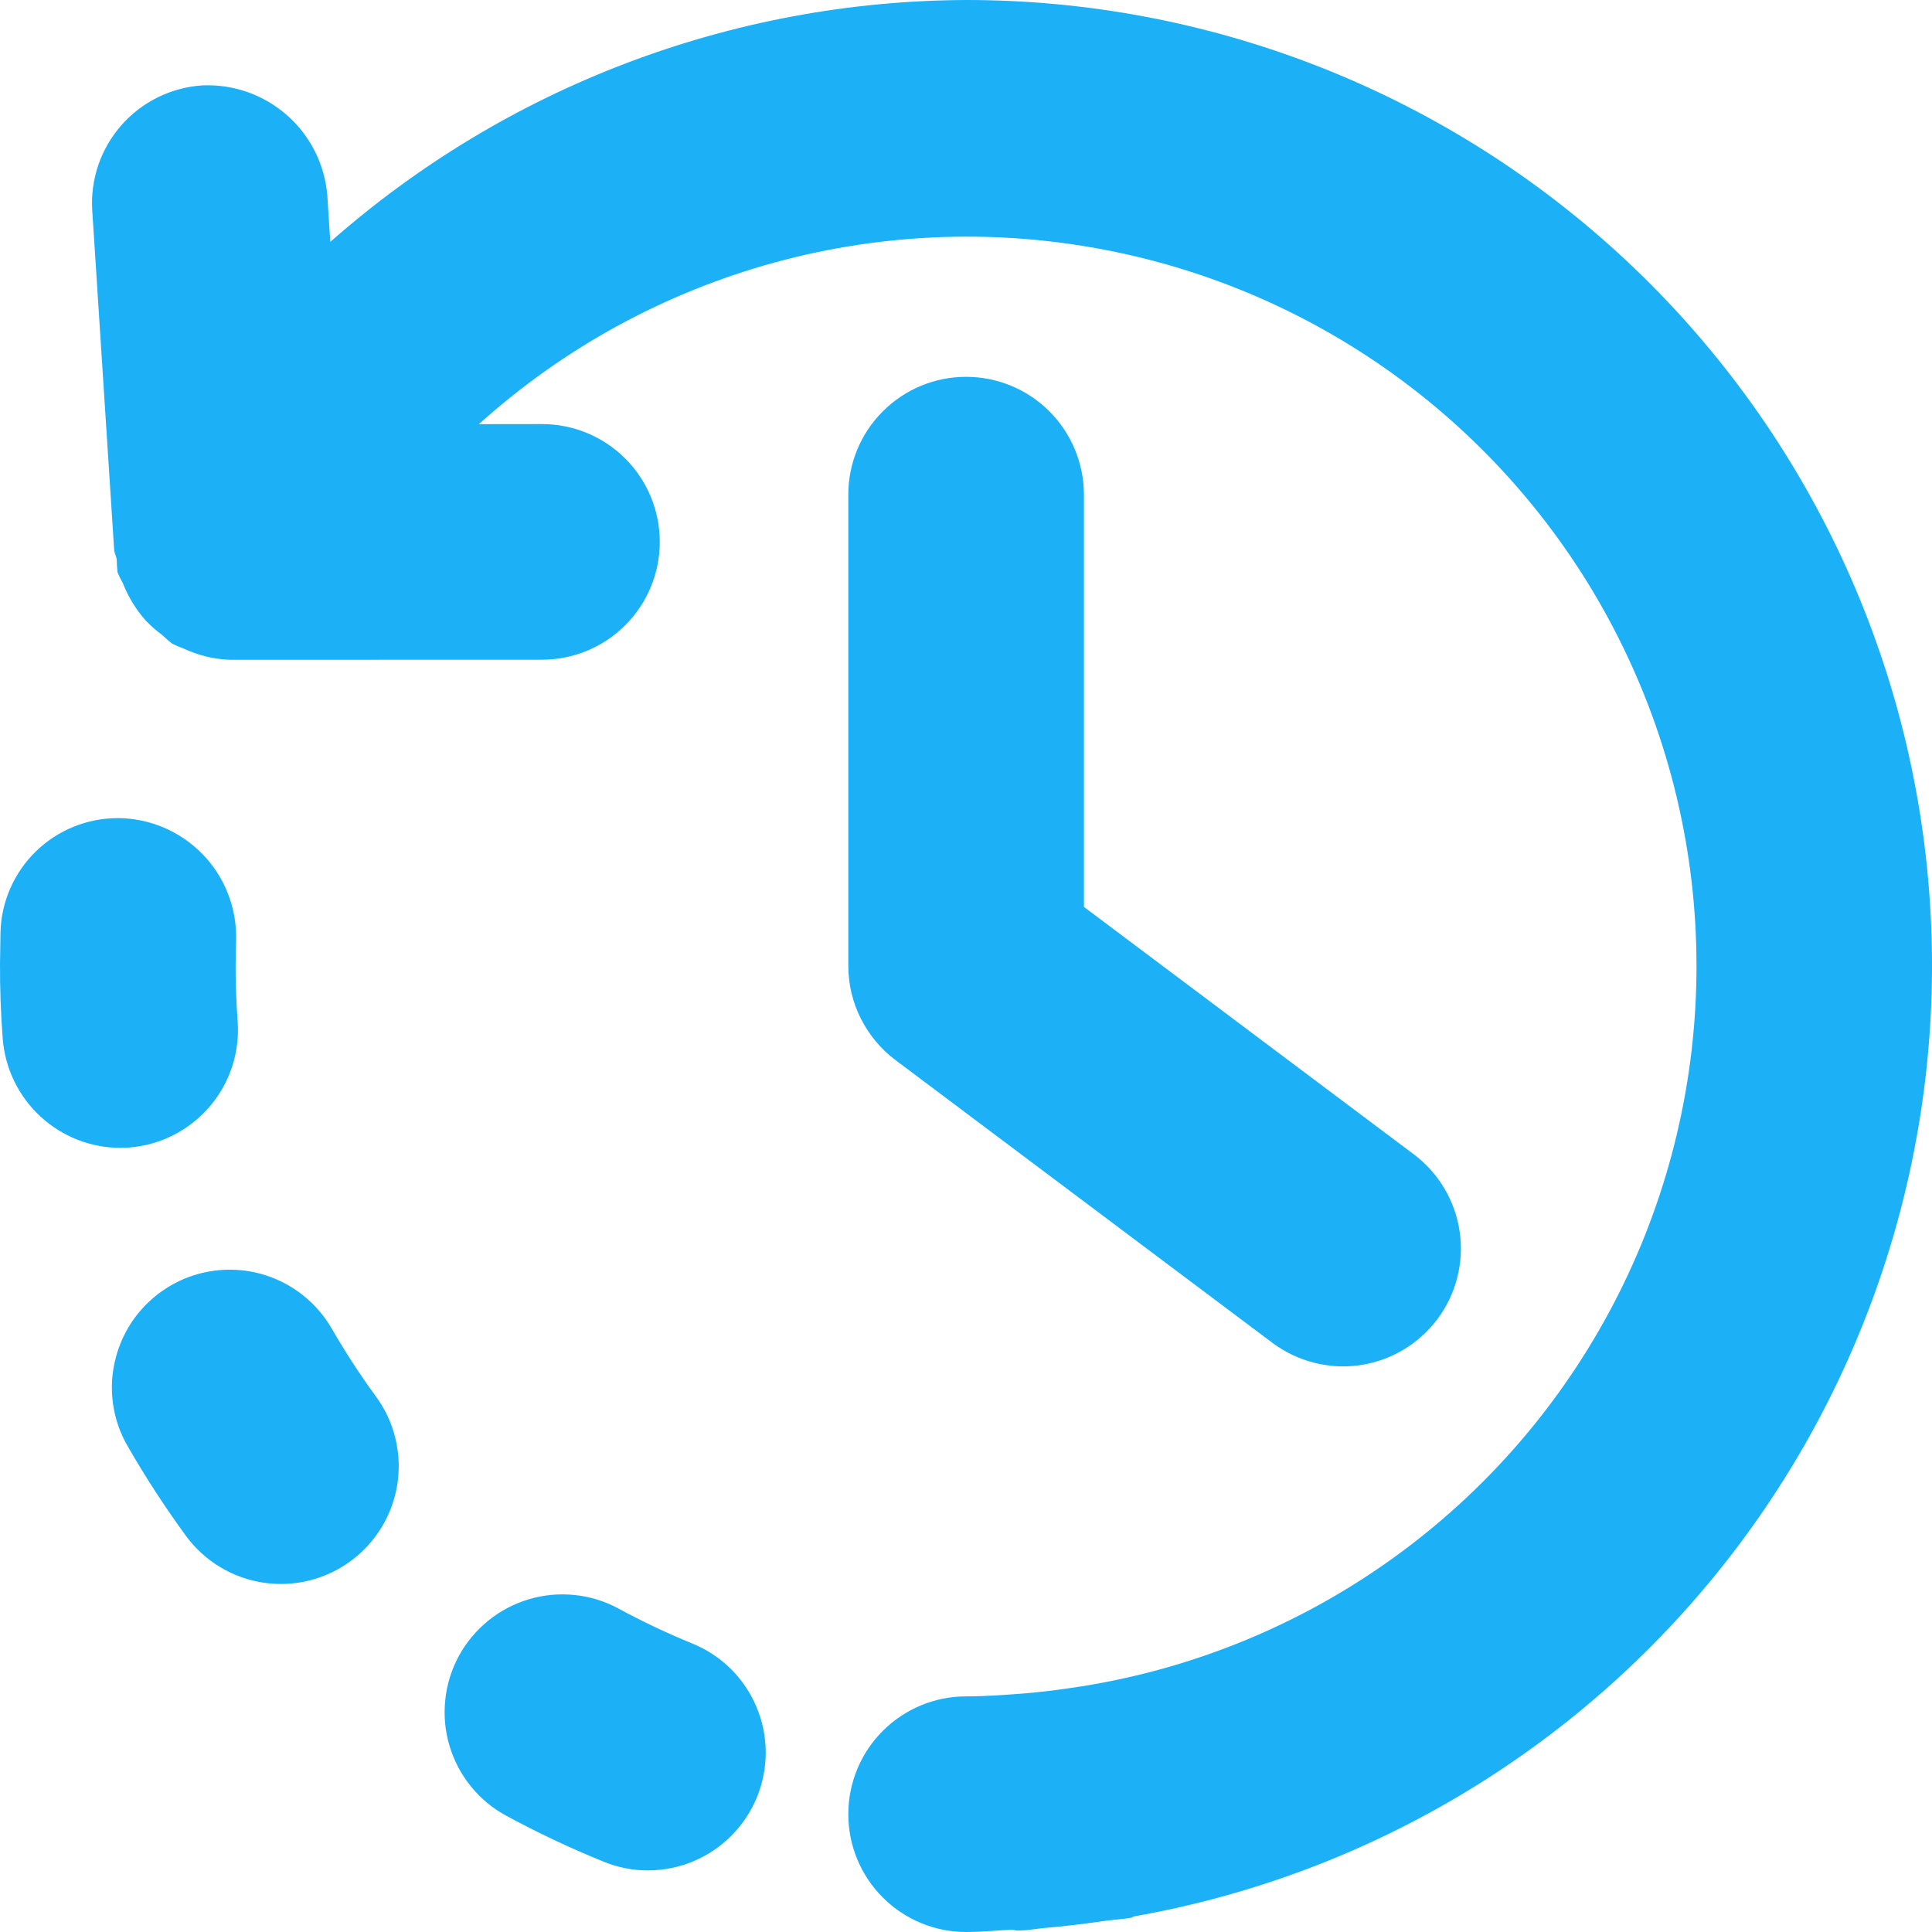
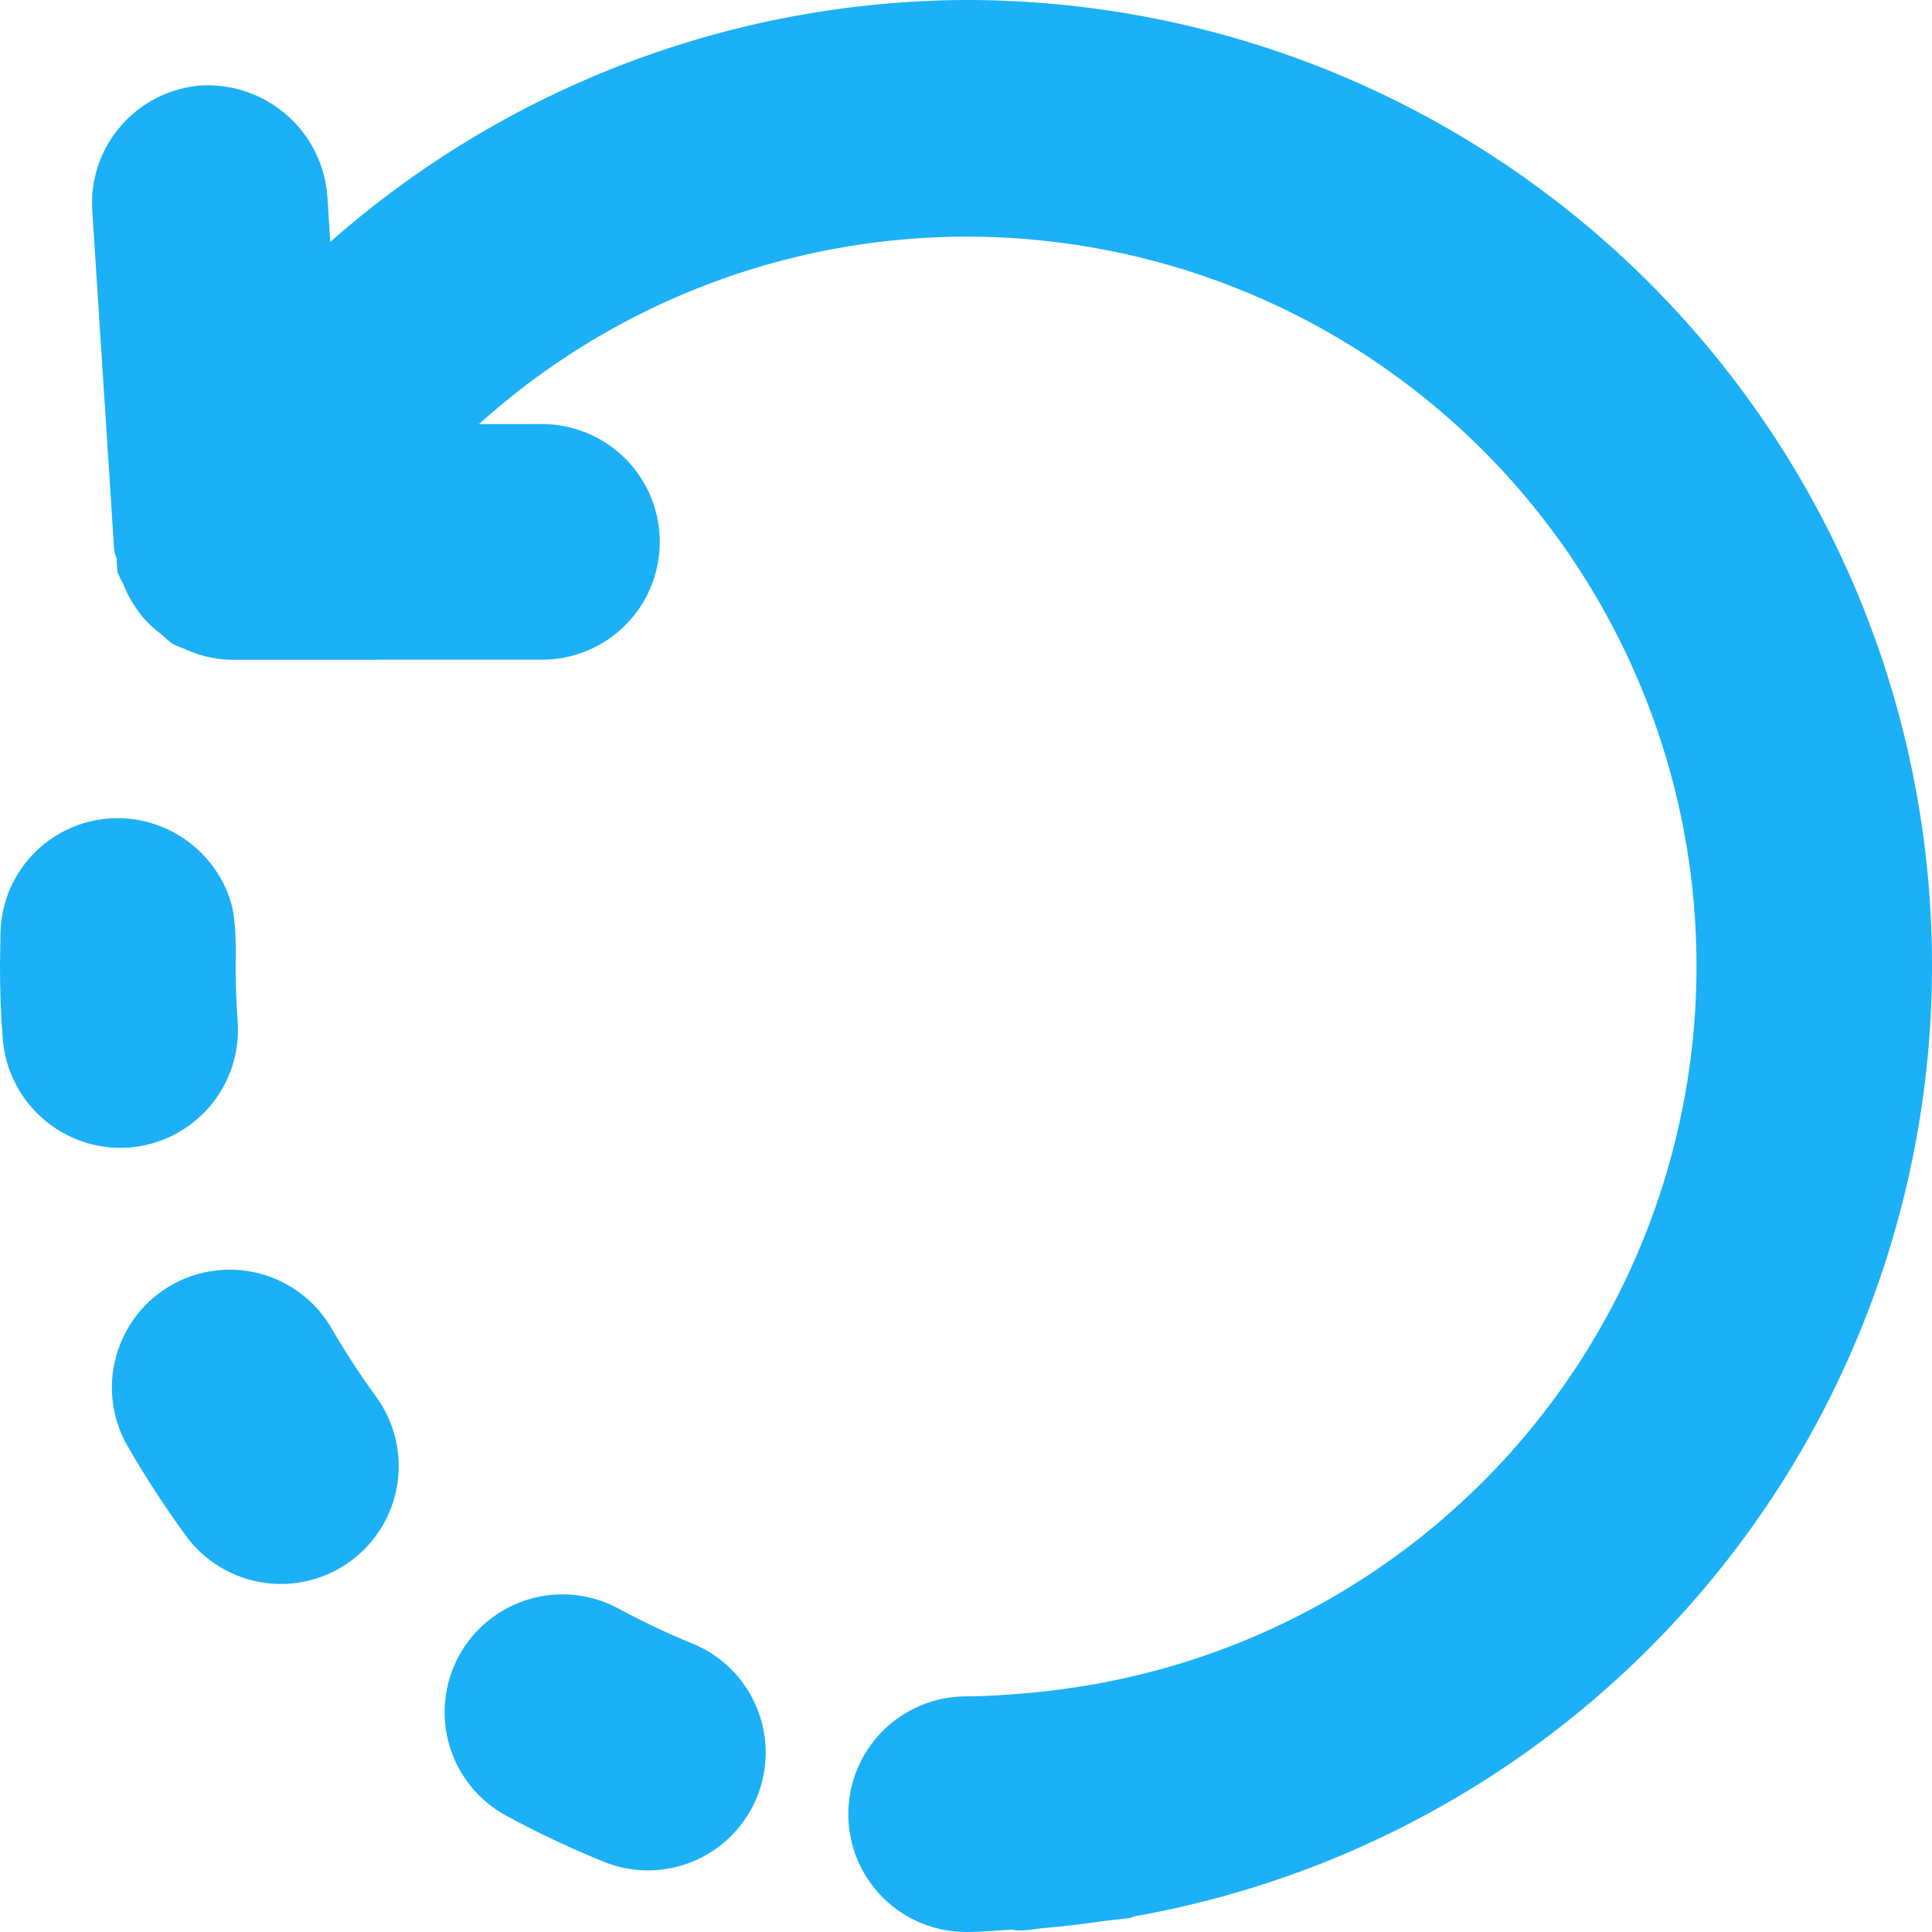
<svg xmlns="http://www.w3.org/2000/svg" width="24" height="24" viewBox="0 0 24 24" fill="none">
-   <path d="M1.492 14.259L1.604 14.255C1.991 14.225 2.35 14.043 2.603 13.748C2.856 13.454 2.981 13.071 2.952 12.684C2.935 12.453 2.926 12.221 2.927 11.991L2.933 11.669C2.937 11.473 2.902 11.279 2.83 11.097C2.759 10.915 2.652 10.75 2.515 10.61C2.379 10.47 2.216 10.358 2.036 10.281C1.857 10.205 1.663 10.164 1.468 10.163C1.086 10.162 0.719 10.31 0.446 10.576C0.172 10.843 0.014 11.206 0.006 11.588L7.64432e-05 11.98C-0.001 12.287 0.01 12.596 0.034 12.907C0.064 13.274 0.23 13.617 0.5 13.867C0.77 14.118 1.124 14.258 1.492 14.259Z" fill="#1CB0F6" />
+   <path d="M1.492 14.259L1.604 14.255C1.991 14.225 2.35 14.043 2.603 13.748C2.856 13.454 2.981 13.071 2.952 12.684C2.935 12.453 2.926 12.221 2.927 11.991C2.937 11.473 2.902 11.279 2.83 11.097C2.759 10.915 2.652 10.75 2.515 10.61C2.379 10.47 2.216 10.358 2.036 10.281C1.857 10.205 1.663 10.164 1.468 10.163C1.086 10.162 0.719 10.31 0.446 10.576C0.172 10.843 0.014 11.206 0.006 11.588L7.64432e-05 11.98C-0.001 12.287 0.01 12.596 0.034 12.907C0.064 13.274 0.23 13.617 0.5 13.867C0.77 14.118 1.124 14.258 1.492 14.259Z" fill="#1CB0F6" />
  <path d="M1.441 16.856C1.39 17.041 1.377 17.235 1.402 17.425C1.427 17.616 1.489 17.799 1.586 17.965C1.807 18.35 2.05 18.723 2.312 19.082C2.542 19.394 2.887 19.602 3.27 19.66C3.653 19.718 4.044 19.622 4.356 19.392C4.668 19.163 4.877 18.819 4.936 18.436C4.995 18.053 4.9 17.662 4.671 17.349C4.473 17.078 4.29 16.797 4.122 16.506C3.977 16.255 3.762 16.053 3.502 15.924C3.243 15.796 2.951 15.747 2.664 15.785C2.377 15.822 2.108 15.944 1.89 16.135C1.672 16.325 1.516 16.576 1.441 16.856Z" fill="#1CB0F6" />
  <path d="M7.497 23.126C7.675 23.199 7.865 23.236 8.057 23.235C8.249 23.233 8.439 23.195 8.617 23.12C8.794 23.045 8.954 22.937 9.089 22.8C9.224 22.663 9.331 22.502 9.404 22.324C9.476 22.146 9.513 21.955 9.512 21.763C9.511 21.571 9.472 21.381 9.397 21.204C9.323 21.027 9.214 20.866 9.078 20.731C8.941 20.596 8.779 20.489 8.601 20.417C8.289 20.289 7.984 20.145 7.688 19.985C7.519 19.892 7.333 19.834 7.141 19.814C6.95 19.794 6.756 19.811 6.571 19.866C6.387 19.921 6.214 20.011 6.065 20.133C5.915 20.254 5.791 20.404 5.699 20.573C5.608 20.742 5.55 20.928 5.531 21.12C5.511 21.312 5.529 21.505 5.585 21.69C5.64 21.874 5.731 22.046 5.853 22.195C5.975 22.345 6.125 22.468 6.295 22.559C6.685 22.77 7.086 22.959 7.497 23.126Z" fill="#1CB0F6" />
  <path d="M12.001 1.05758e-06C9.091 0.012 6.285 1.08 4.103 3.005L4.066 2.427C4.034 2.043 3.855 1.686 3.566 1.432C3.277 1.177 2.9 1.044 2.515 1.061H2.511C2.124 1.087 1.763 1.265 1.507 1.557C1.251 1.848 1.121 2.229 1.146 2.616L1.418 6.828C1.421 6.871 1.443 6.907 1.45 6.95C1.45 7.003 1.454 7.056 1.46 7.109C1.48 7.156 1.502 7.201 1.527 7.246C1.593 7.415 1.689 7.572 1.81 7.708C1.873 7.774 1.941 7.834 2.015 7.888C2.055 7.927 2.097 7.963 2.14 7.997C2.184 8.018 2.229 8.037 2.275 8.054C2.312 8.071 2.349 8.087 2.388 8.101C2.543 8.161 2.707 8.193 2.873 8.196L2.876 8.196L2.878 8.196L6.733 8.195C7.121 8.195 7.493 8.041 7.768 7.766C8.042 7.492 8.196 7.12 8.196 6.732C8.196 6.344 8.042 5.971 7.768 5.697C7.493 5.422 7.121 5.268 6.733 5.268L5.949 5.269C7.001 4.321 8.259 3.634 9.625 3.26C10.99 2.887 12.423 2.839 13.81 3.12C15.198 3.4 16.5 4.002 17.613 4.877C18.725 5.751 19.618 6.874 20.218 8.156C20.819 9.437 21.111 10.841 21.071 12.256C21.031 13.671 20.66 15.057 19.988 16.302C19.316 17.548 18.362 18.619 17.201 19.429C16.041 20.239 14.707 20.766 13.306 20.968C13.109 20.997 12.912 21.021 12.716 21.037C12.479 21.055 12.242 21.073 12.001 21.073C11.613 21.073 11.241 21.227 10.966 21.502C10.692 21.776 10.538 22.148 10.538 22.537C10.538 22.925 10.692 23.297 10.966 23.571C11.241 23.846 11.613 24 12.001 24C12.195 24 12.384 23.98 12.576 23.971C12.596 23.972 12.613 23.982 12.632 23.982L12.725 23.979C12.804 23.974 12.885 23.958 12.965 23.951C13.221 23.93 13.473 23.898 13.724 23.862C13.831 23.846 13.938 23.843 14.045 23.824C14.063 23.821 14.076 23.809 14.093 23.805C17.048 23.283 19.699 21.673 21.525 19.292C23.35 16.911 24.217 13.933 23.954 10.944C23.692 7.955 22.319 5.174 20.106 3.148C17.893 1.122 15.001 -0.001 12.001 1.05758e-06Z" fill="#1CB0F6" />
-   <path d="M12.001 4.681C11.613 4.681 11.241 4.835 10.967 5.11C10.692 5.384 10.538 5.756 10.538 6.144V11.998C10.538 12.225 10.591 12.449 10.693 12.652C10.795 12.855 10.942 13.032 11.123 13.168L15.806 16.681C16.117 16.913 16.507 17.014 16.891 16.959C17.275 16.904 17.622 16.698 17.855 16.388C18.088 16.078 18.188 15.687 18.133 15.303C18.078 14.919 17.873 14.572 17.562 14.339L13.465 11.266V6.144C13.464 5.756 13.31 5.384 13.036 5.11C12.761 4.835 12.389 4.681 12.001 4.681Z" fill="#1CB0F6" />
</svg>